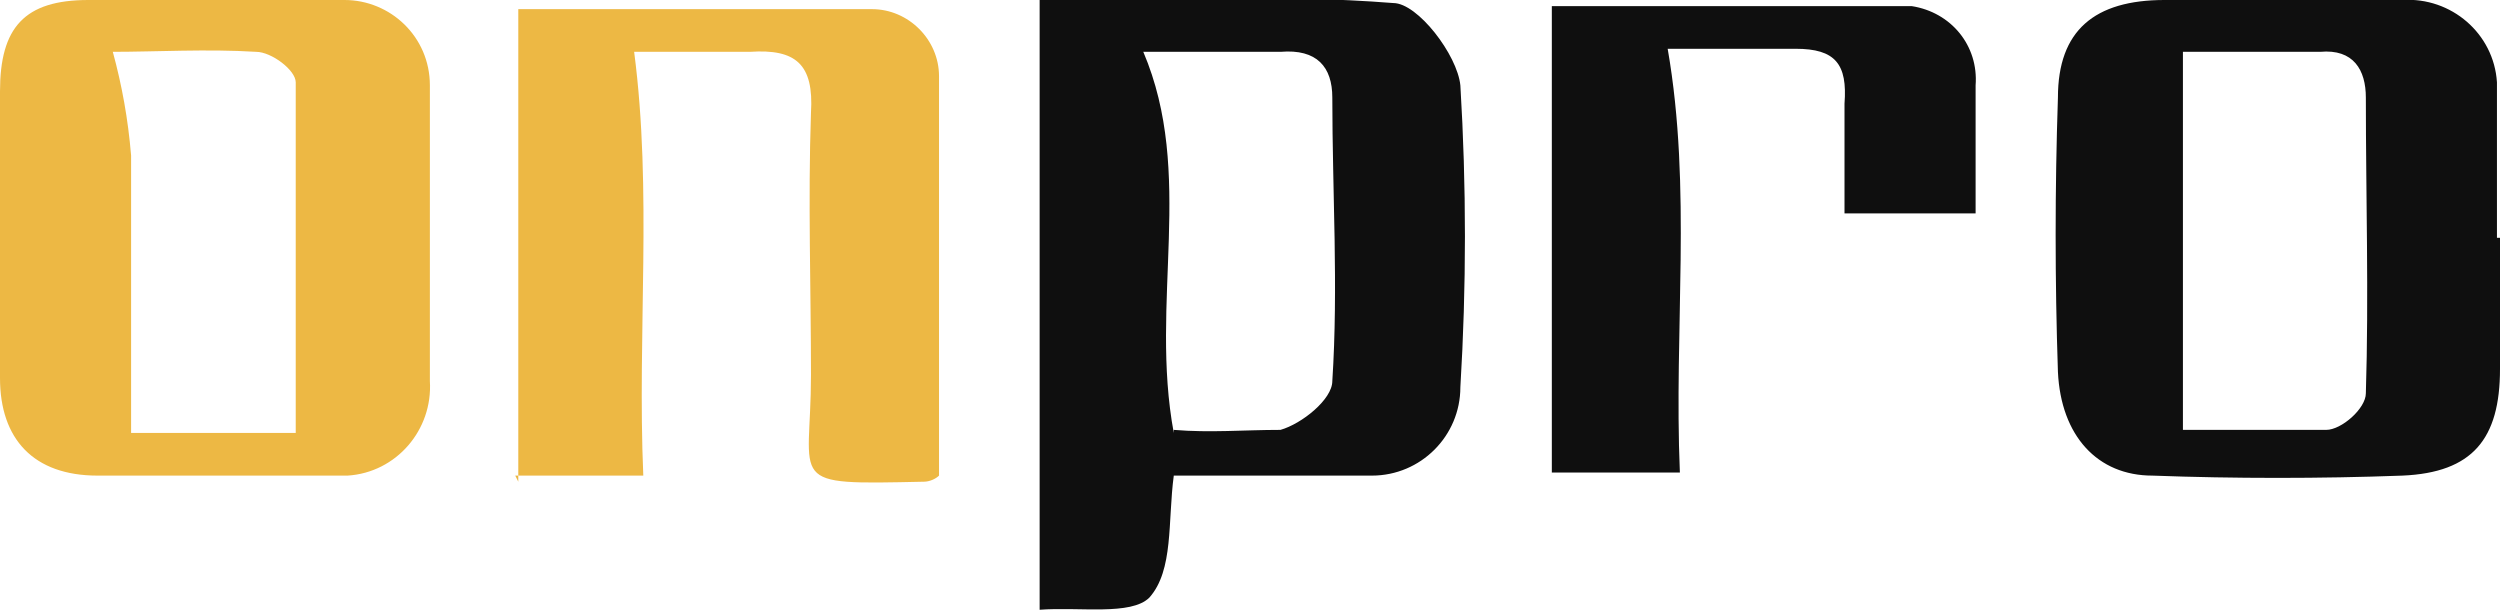
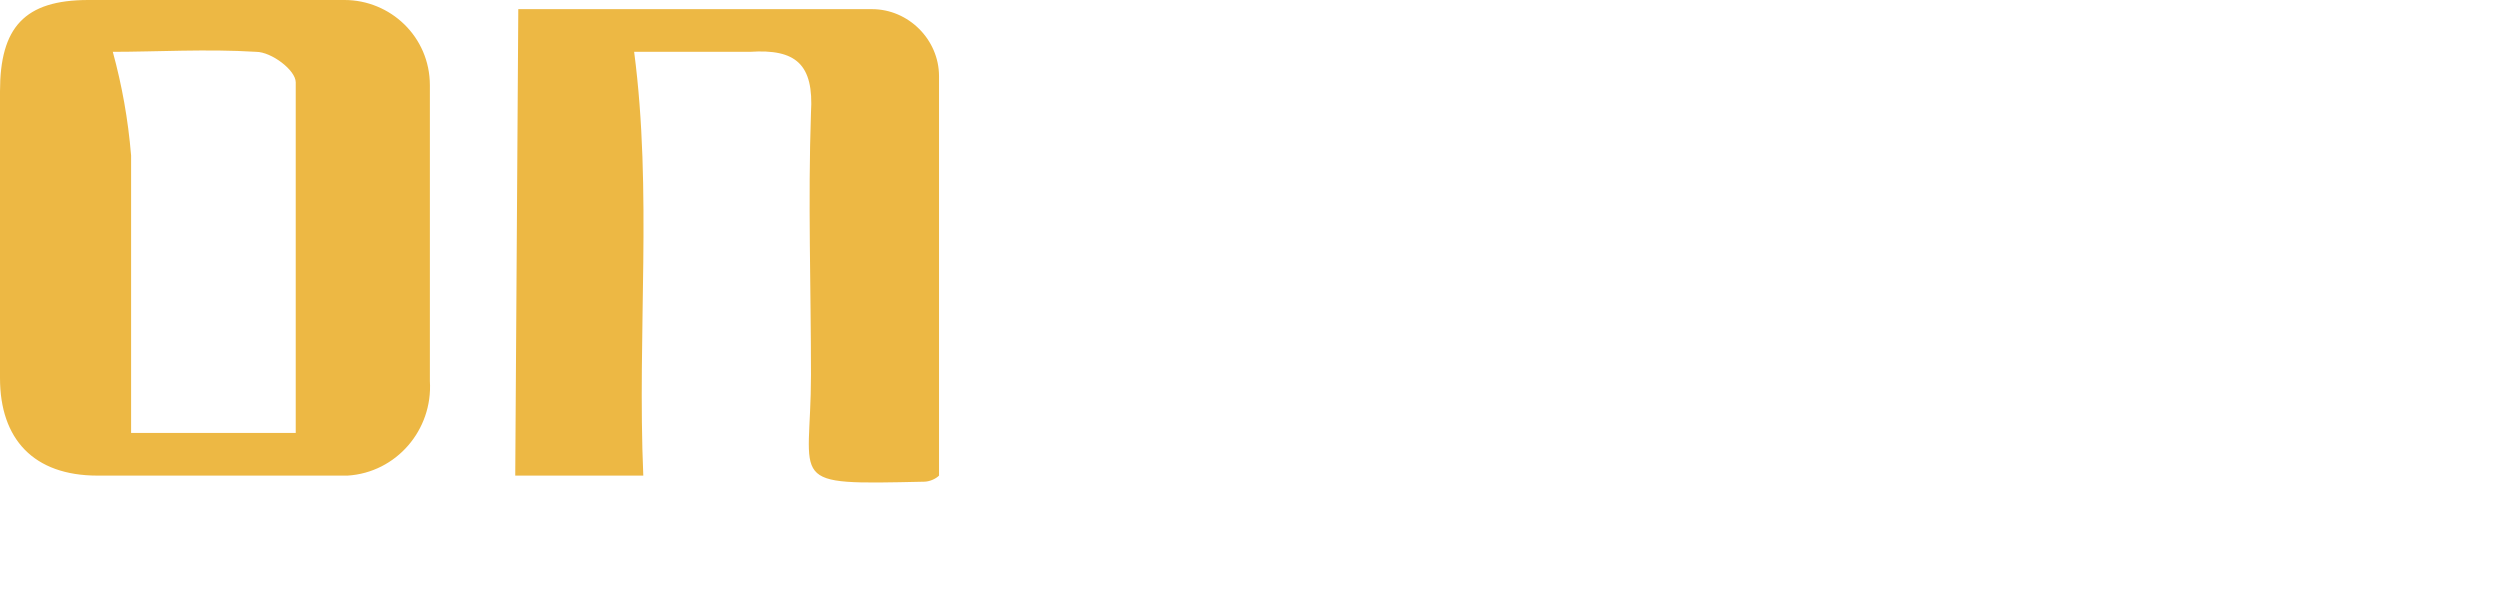
<svg xmlns="http://www.w3.org/2000/svg" id="marusbilkent" version="1.1" width="82" height="20" viewBox="0 0 82 20">
-   <path id="onpro_logo-2" fill="#0f0f0f" d="M38.5,15.6c-.2,1.5,0,3.1-.8,4-.6.6-2.3.3-3.6.4V0c3.9,0,7.8-.2,11.6.1.8,0,2.1,1.7,2.2,2.7.2,3.3.2,6.6,0,9.9,0,1.6-1.3,2.9-2.9,2.9,0,0-.2,0-.3,0-2.1,0-4.3,0-6.3,0M38.5,14.1c1.2.1,2.3,0,3.5,0,.7-.2,1.7-1,1.7-1.6.2-3.1,0-6.2,0-9.3,0-1-.5-1.6-1.7-1.5-1.5,0-3.1,0-4.5,0,1.7,4,.2,8.2,1,12.5M82,7.8c0,1.4,0,2.9,0,4.3,0,2.3-.9,3.4-3.2,3.5-2.7.1-5.5.1-8.2,0-1.8,0-3-1.3-3.1-3.4-.1-3-.1-6,0-9,0-2.2,1.2-3.2,3.5-3.2,2.6,0,5.2,0,7.8,0,1.6-.1,3,1.1,3.1,2.7,0,.1,0,.3,0,.4,0,1.6,0,3.1,0,4.7M71.6,14.1c1.6,0,3.1,0,4.7,0,.5,0,1.3-.7,1.3-1.2.1-3.2,0-6.5,0-9.7,0-.9-.4-1.6-1.5-1.5-1.6,0-3.2,0-4.5,0v12.5ZM50.9,15.5h4.2c-.2-4.7.4-9.3-.4-13.9,1.3,0,2.8,0,4.2,0,1.3,0,1.7.5,1.6,1.8,0,1.2,0,2.4,0,3.6h4.3c0-1.5,0-2.9,0-4.2.1-1.3-.8-2.4-2.1-2.6-.1,0-.3,0-.4,0-3.8,0-7.5,0-11.4,0v15.5Z" />
-   <path id="hover" fill="#edb844" d="M0,7.9C0,6.3,0,4.6,0,3,0,.9.8,0,2.9,0c2.8,0,5.6,0,8.4,0,1.5,0,2.8,1.2,2.8,2.8,0,3.2,0,6.5,0,9.7.1,1.6-1.1,3-2.7,3.1-.1,0-.3,0-.4,0-2.6,0-5.2,0-7.8,0C1.1,15.6,0,14.4,0,12.4c0-1.5,0-3,0-4.5M9.7,14.1c0-3.8,0-7.6,0-11.4,0-.4-.8-1-1.3-1-1.6-.1-3.3,0-4.7,0,.3,1.1.5,2.2.6,3.4,0,3,0,6,0,9.1h5.4ZM16.9,15.6h4.2c-.2-4.7.3-9.3-.3-13.9,1,0,2.4,0,3.8,0,1.5-.1,2.1.4,2,2-.1,2.9,0,5.7,0,8.6,0,3.6-.9,3.6,3.7,3.5.2,0,.4-.1.5-.2,0-4.3,0-8.7,0-13.1,0-1.2-1-2.2-2.2-2.2,0,0-.2,0-.2,0-3.8,0-7.5,0-11.4,0v15.5Z" />
+   <path id="hover" fill="#edb844" d="M0,7.9C0,6.3,0,4.6,0,3,0,.9.8,0,2.9,0c2.8,0,5.6,0,8.4,0,1.5,0,2.8,1.2,2.8,2.8,0,3.2,0,6.5,0,9.7.1,1.6-1.1,3-2.7,3.1-.1,0-.3,0-.4,0-2.6,0-5.2,0-7.8,0C1.1,15.6,0,14.4,0,12.4c0-1.5,0-3,0-4.5M9.7,14.1c0-3.8,0-7.6,0-11.4,0-.4-.8-1-1.3-1-1.6-.1-3.3,0-4.7,0,.3,1.1.5,2.2.6,3.4,0,3,0,6,0,9.1h5.4ZM16.9,15.6h4.2c-.2-4.7.3-9.3-.3-13.9,1,0,2.4,0,3.8,0,1.5-.1,2.1.4,2,2-.1,2.9,0,5.7,0,8.6,0,3.6-.9,3.6,3.7,3.5.2,0,.4-.1.5-.2,0-4.3,0-8.7,0-13.1,0-1.2-1-2.2-2.2-2.2,0,0-.2,0-.2,0-3.8,0-7.5,0-11.4,0Z" />
</svg>